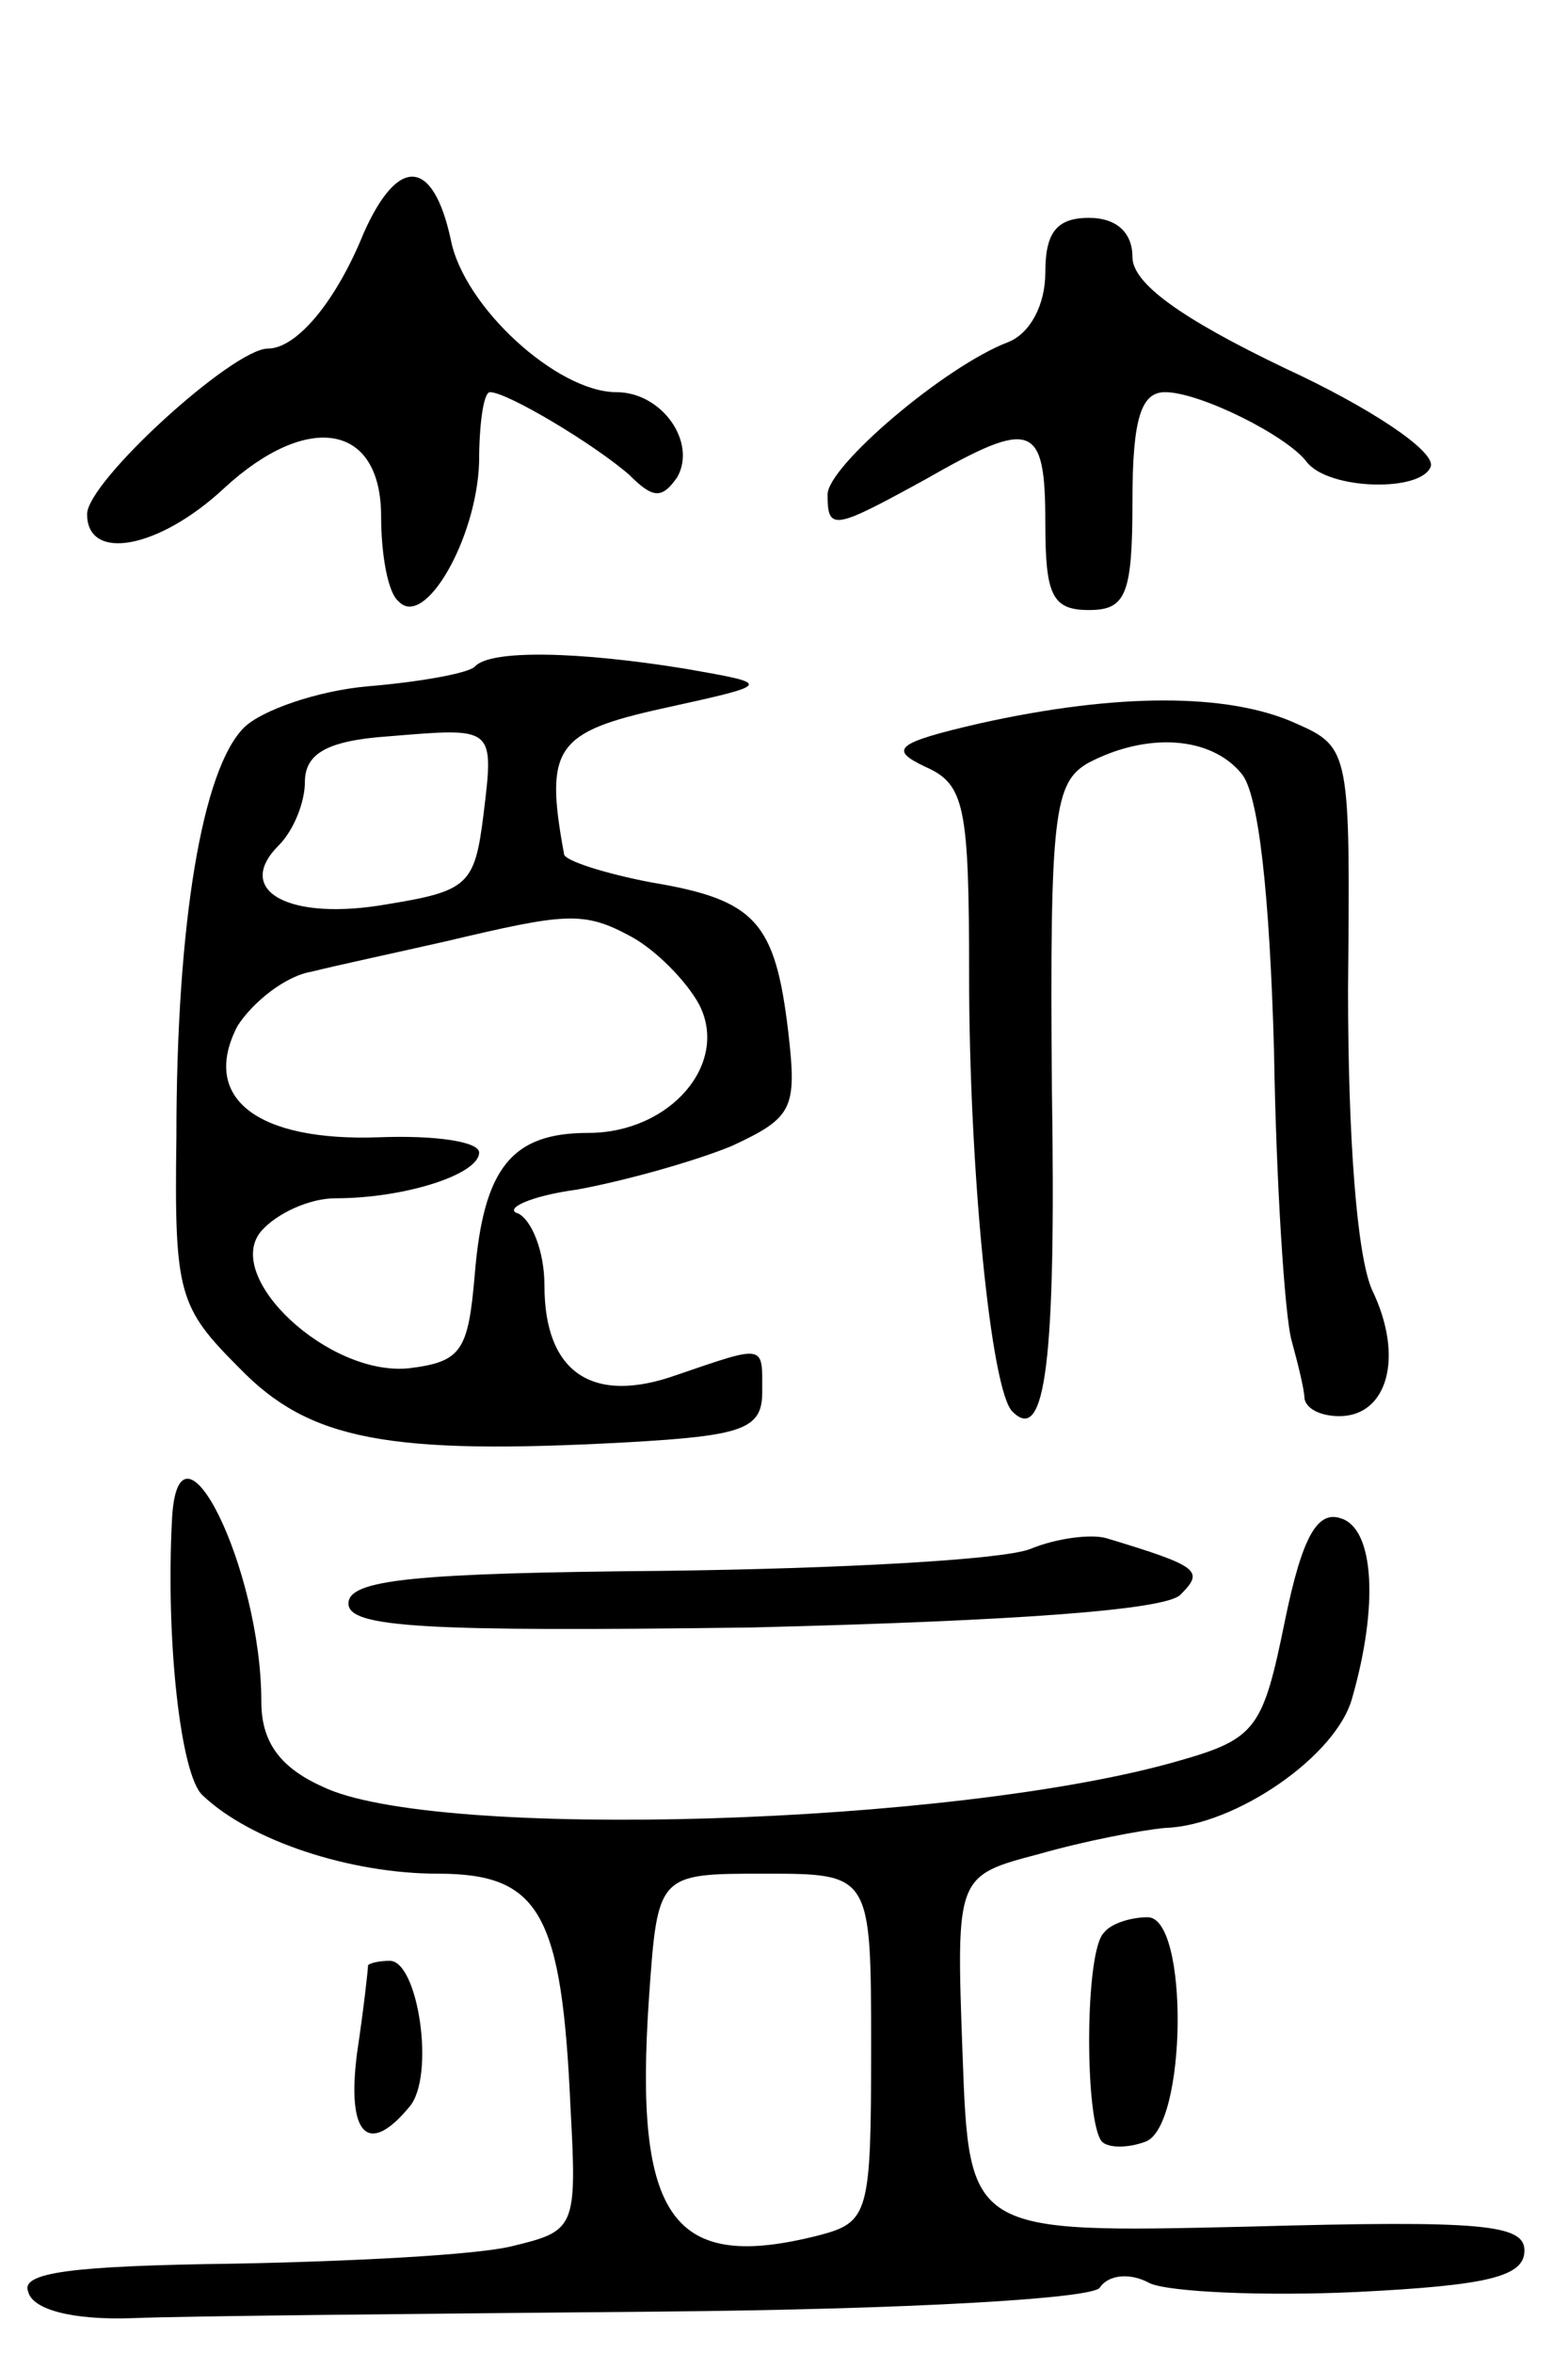
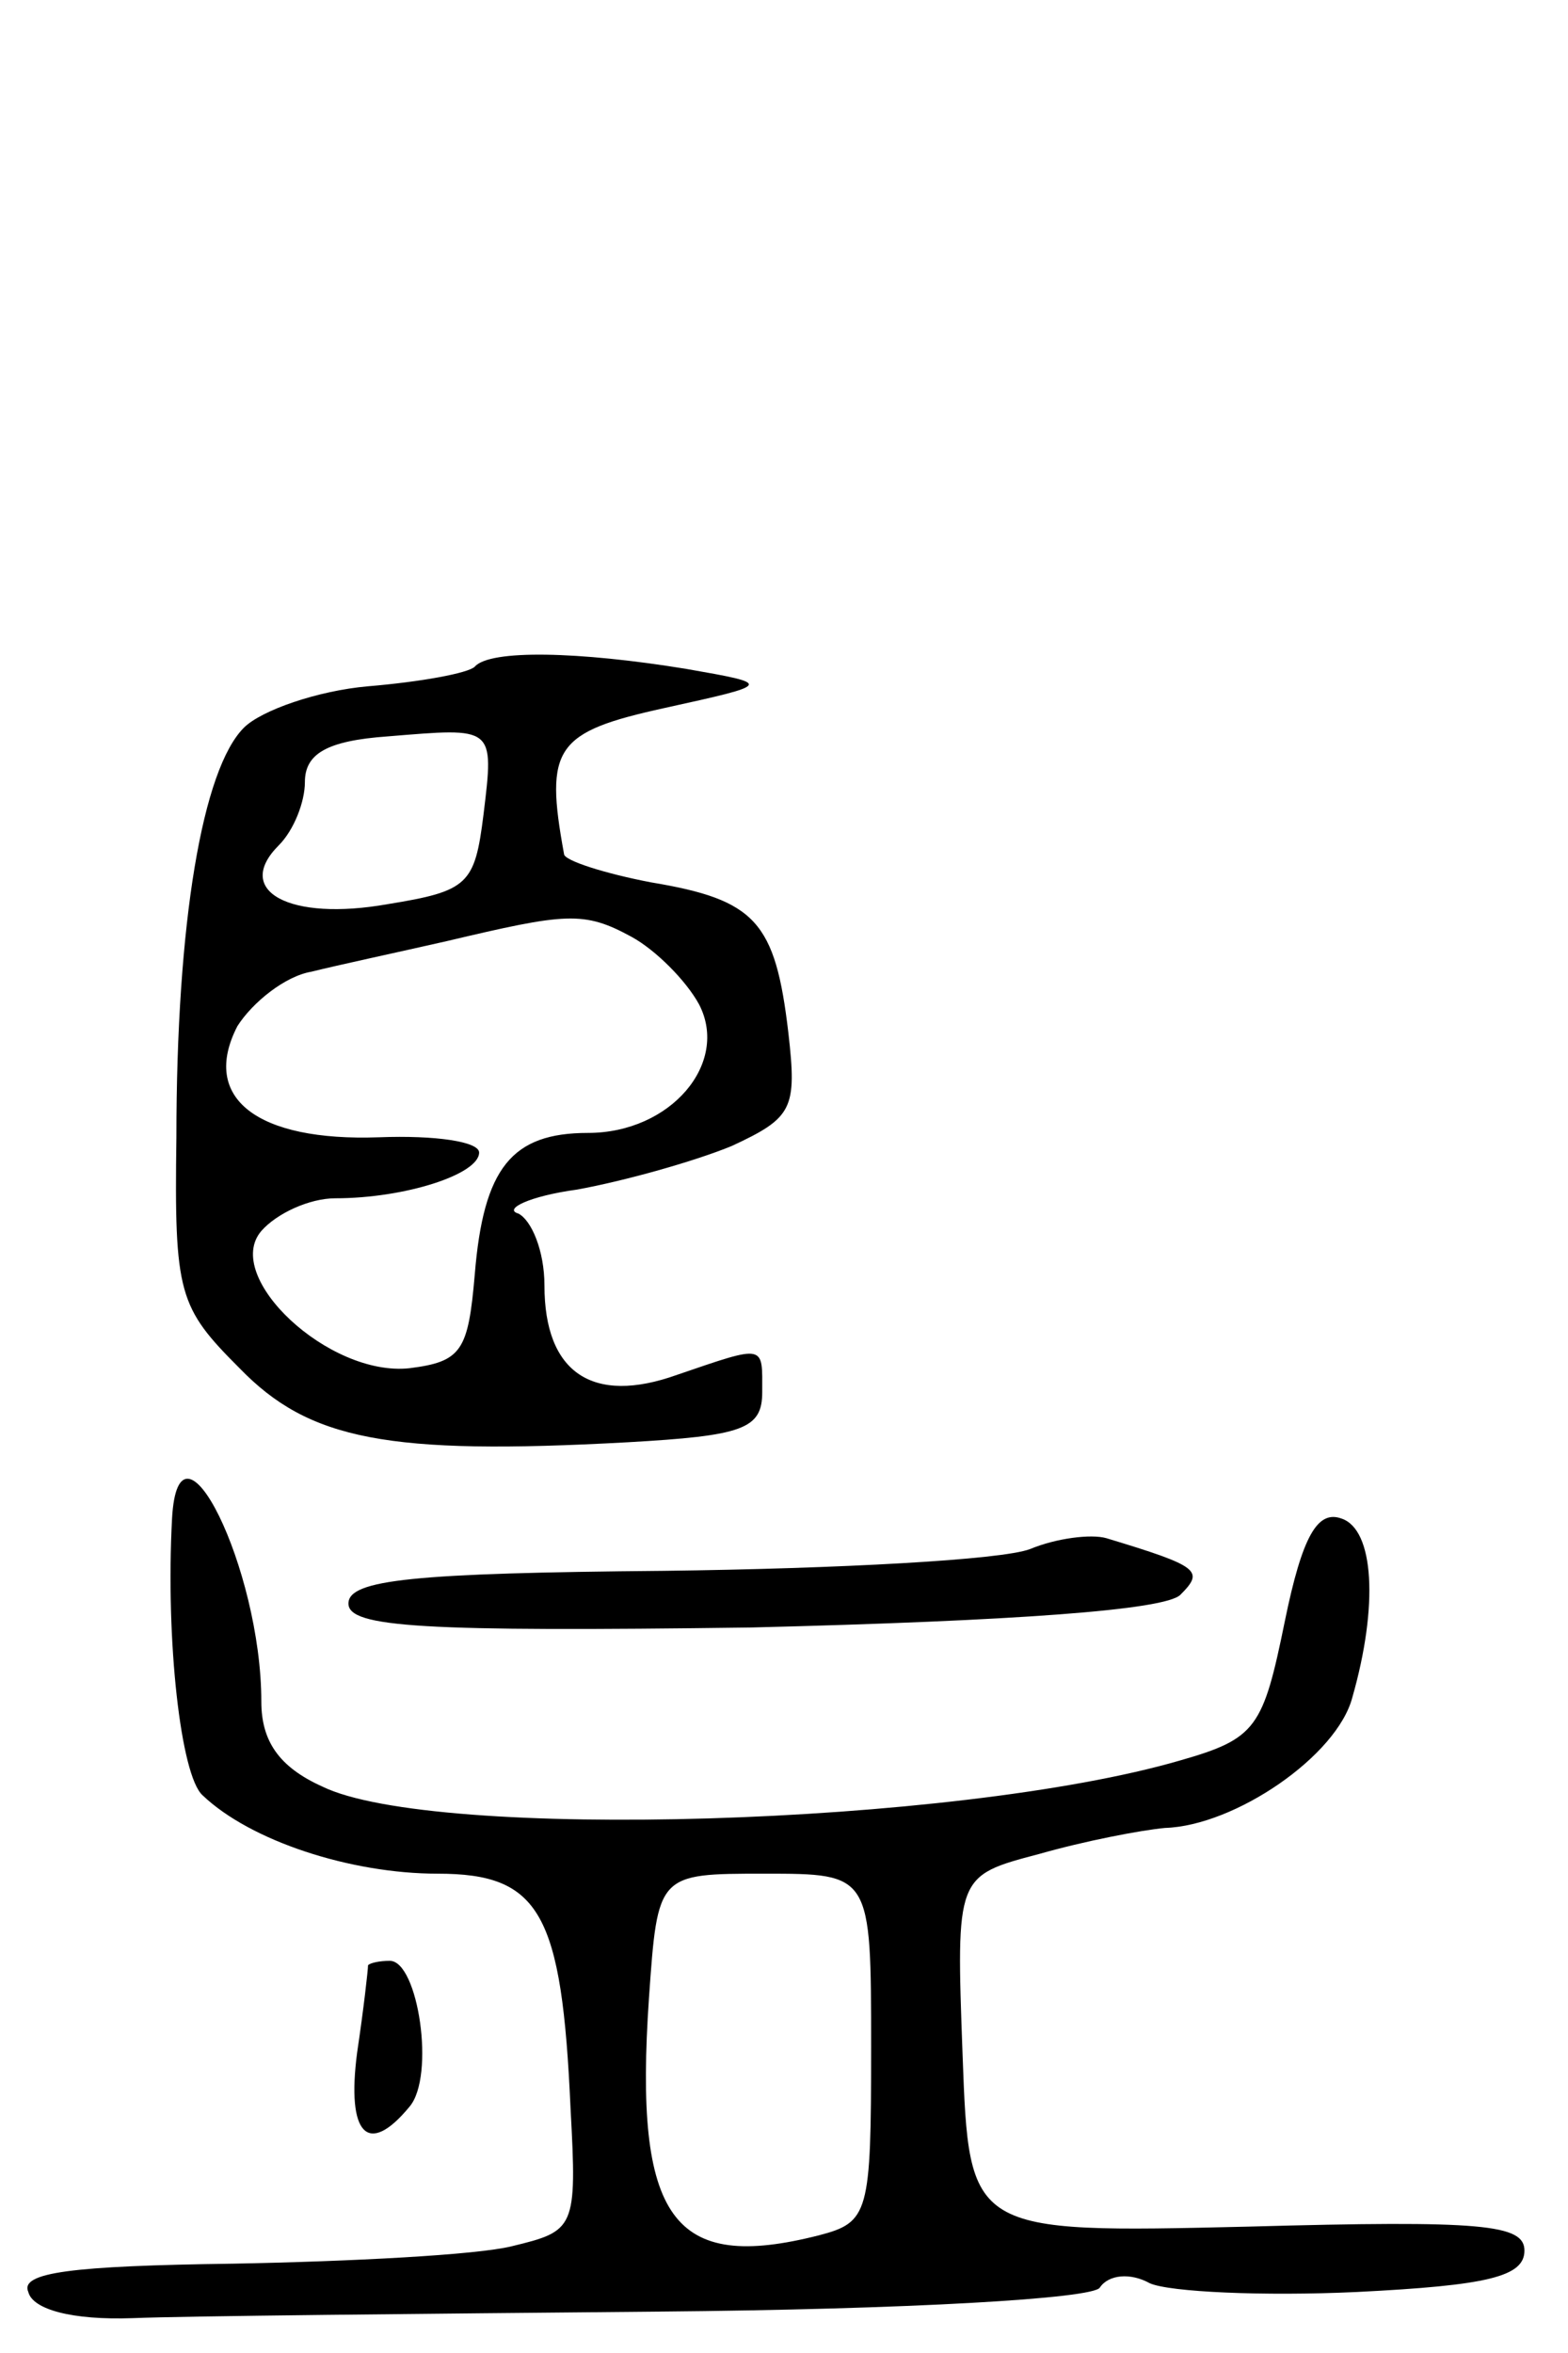
<svg xmlns="http://www.w3.org/2000/svg" version="1.0" width="72" height="108" viewBox="0 0 72 108">
  <g transform="translate(0,108) scale(0.1,-0.1)">
-     <path d="M167 973 c-13 -32 -31 -53 -44 -53 -16 0 -83 -61 -83 -76 0 -22 33 -16 63 12 38 35 72 30 72 -13 0 -17 3 -35 8 -39 12 -13 36 29 37 64 0 17 2 32 5 32 8 0 48 -24 64 -38 11 -11 15 -11 22 -1 9 16 -7 39 -28 39 -27 0 -70 39 -76 70 -8 37 -24 39 -40 3z" />
-     <path d="M480 955 c0 -15 -7 -28 -17 -32 -29 -11 -83 -57 -83 -70 0 -17 3 -16 45 7 49 28 55 26 55 -20 0 -33 3 -40 20 -40 17 0 20 7 20 50 0 38 4 50 15 50 16 0 56 -20 65 -32 10 -13 53 -14 57 -2 2 7 -28 27 -67 45 -48 23 -70 39 -70 51 0 11 -7 18 -20 18 -15 0 -20 -7 -20 -25z" />
    <path d="M218 774 c-3 -3 -25 -7 -49 -9 -23 -2 -49 -11 -57 -19 -19 -19 -31 -89 -31 -188 -1 -72 1 -78 29 -106 32 -33 68 -40 178 -34 53 3 62 6 62 23 0 22 2 22 -39 8 -39 -14 -61 1 -61 41 0 16 -6 30 -12 33 -7 2 5 8 27 11 22 4 54 13 71 20 28 13 30 17 26 52 -6 51 -15 61 -63 69 -21 4 -40 10 -40 13 -9 49 -4 56 46 67 50 11 50 11 10 18 -49 8 -90 9 -97 1z m4 -68 c-4 -32 -7 -35 -44 -41 -45 -8 -71 6 -50 27 7 7 12 20 12 29 0 13 10 19 38 21 49 4 49 5 44 -36z m68 -56 c11 -6 25 -20 31 -31 14 -27 -13 -59 -51 -59 -35 0 -48 -16 -52 -65 -3 -35 -6 -40 -30 -43 -37 -4 -86 42 -68 63 7 8 22 15 34 15 32 0 66 11 66 21 0 5 -20 8 -46 7 -56 -2 -82 18 -65 51 7 11 22 23 34 25 12 3 40 9 62 14 55 13 63 14 85 2z" />
-     <path d="M450 748 c-39 -9 -42 -12 -25 -20 18 -8 20 -18 20 -96 0 -88 10 -191 20 -200 15 -15 20 23 18 149 -1 126 1 140 17 149 27 14 56 12 70 -5 8 -9 13 -56 15 -127 1 -62 5 -122 8 -133 3 -11 6 -23 6 -27 1 -5 8 -8 16 -8 22 0 30 27 15 58 -7 16 -11 70 -11 138 1 109 1 111 -24 122 -31 14 -82 14 -145 0z" />
    <path d="M79 383 c-3 -56 4 -118 14 -127 22 -21 68 -36 108 -36 47 0 57 -18 61 -108 3 -55 2 -56 -27 -63 -16 -4 -74 -7 -128 -8 -74 -1 -98 -4 -94 -13 2 -8 20 -13 48 -12 24 1 133 2 241 3 116 1 200 6 203 11 4 6 14 7 23 2 9 -4 52 -6 95 -4 60 3 77 7 77 19 0 12 -19 14 -127 11 -128 -3 -128 -3 -131 79 -3 82 -3 82 35 92 21 6 47 11 58 12 32 1 79 33 86 60 12 42 10 77 -5 82 -11 4 -18 -8 -26 -47 -10 -49 -13 -54 -48 -64 -103 -30 -343 -37 -394 -12 -20 9 -28 21 -28 39 0 61 -38 138 -41 84z m321 -243 c0 -76 -1 -80 -24 -86 -67 -17 -85 7 -78 109 4 57 4 57 53 57 49 0 49 0 49 -80z" />
    <path d="M473 369 c-13 -5 -88 -9 -168 -10 -115 -1 -145 -4 -145 -15 0 -11 34 -13 185 -11 121 3 190 8 197 15 11 11 9 13 -34 26 -7 2 -23 0 -35 -5z" />
-     <path d="M507 193 c-9 -8 -9 -87 -1 -96 3 -3 12 -3 20 0 19 7 20 103 1 103 -8 0 -17 -3 -20 -7z" />
    <path d="M169 178 c0 -2 -2 -20 -5 -40 -5 -38 5 -48 24 -25 12 14 4 67 -9 67 -5 0 -9 -1 -10 -2z" />
  </g>
</svg>